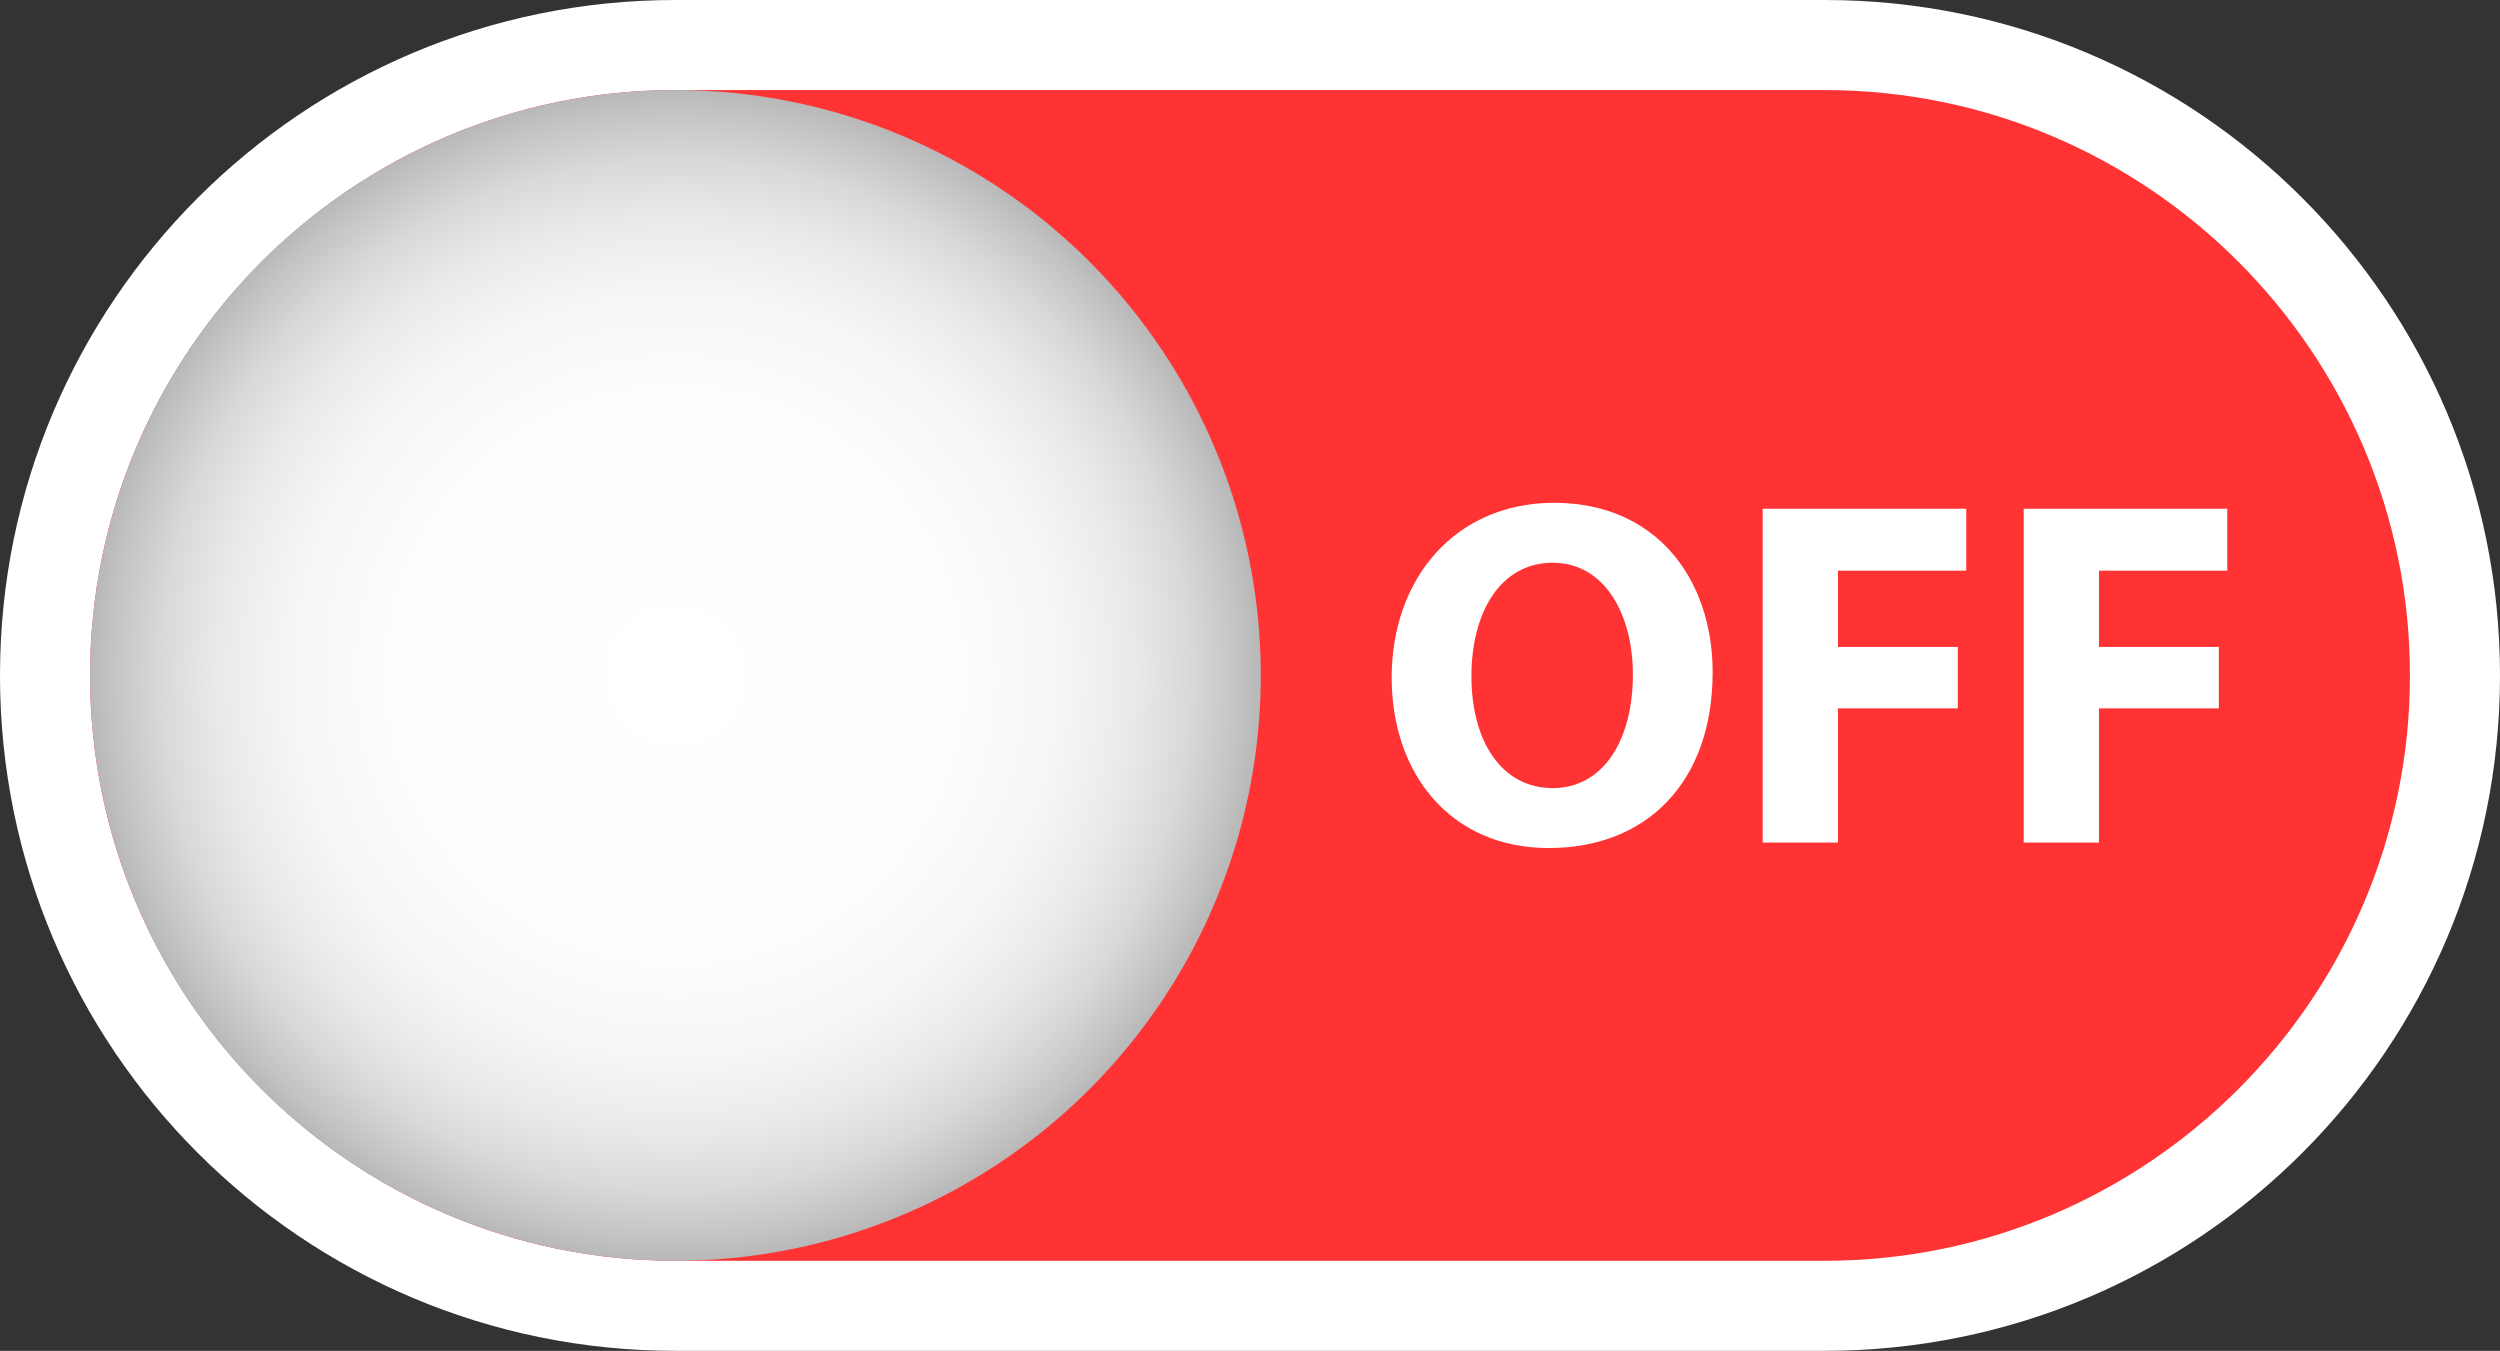
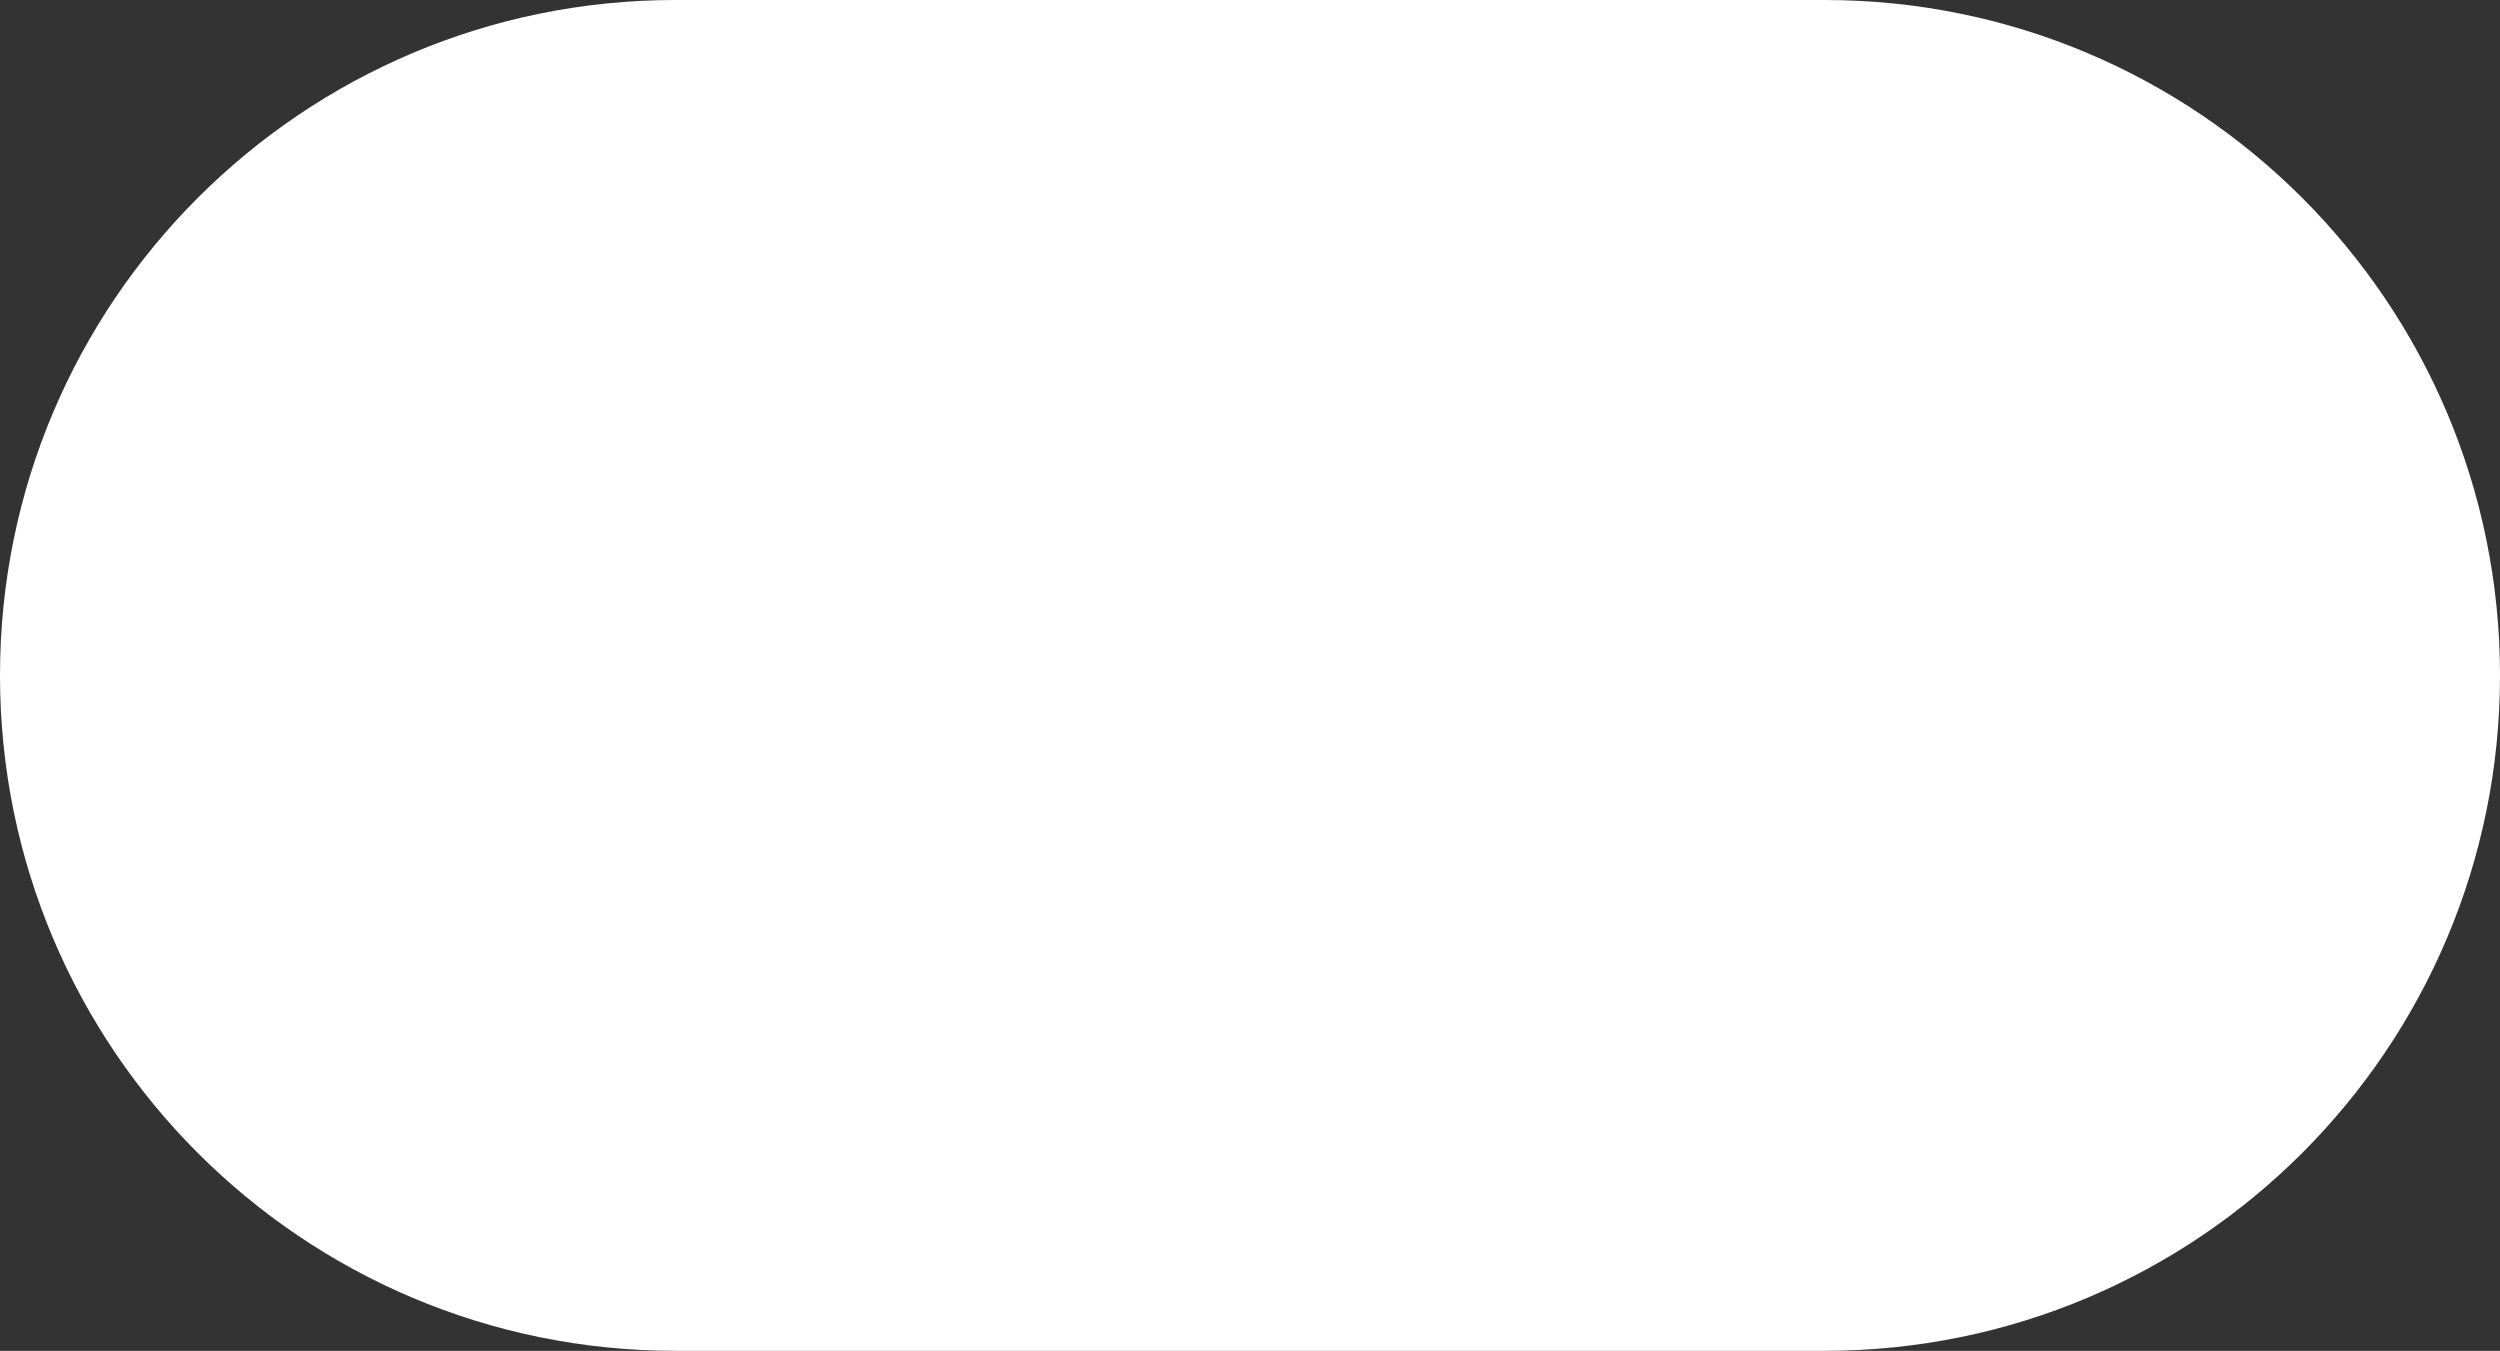
<svg xmlns="http://www.w3.org/2000/svg" id="Slide_Off" data-name="Slide Off" viewBox="0 0 555.211 300">
  <rect x="0" y="0" width="555.211" height="300" fill="#333333" stroke="none" />
  <defs>
    <style>
      .cls-1 {
        fill: #fff;
      }

      .cls-2 {
        fill: #f33;
      }

      .cls-3 {
        fill: url(#radial-gradient);
      }
    </style>
    <radialGradient id="radial-gradient" cx="150" cy="150" fx="150" fy="150" r="130" gradientUnits="userSpaceOnUse">
      <stop offset="0" stop-color="#fff" />
      <stop offset=".482" stop-color="#fdfdfd" />
      <stop offset=".655" stop-color="#f6f6f6" />
      <stop offset=".779" stop-color="#eaeaea" />
      <stop offset=".879" stop-color="#d9d9d9" />
      <stop offset=".964" stop-color="#c3c3c3" />
      <stop offset="1" stop-color="#b8b8b8" />
    </radialGradient>
  </defs>
  <path class="cls-1" d="m150,300C67.157,300,0,232.843,0,150S67.157,0,150,0h255.211c82.843,0,150,67.157,150,150s-67.157,150-150,150h-255.211Z" />
-   <path class="cls-2" d="m150,280c-71.682,0-130-58.317-130-130S78.318,20,150,20h255.211c71.683,0,130,58.317,130,130s-58.317,130-130,130h-255.211Z" />
-   <circle class="cls-3" cx="150" cy="150" r="130" />
  <g>
-     <path class="cls-1" d="m380.351,149.285c0,24.421-14.631,39.05-36.411,39.05-21.89,0-34.87-16.609-34.87-37.84,0-22.22,14.301-38.83,36.081-38.83,22.77,0,35.2,17.051,35.2,37.62Zm-53.57.88c0,14.631,6.819,24.86,18.04,24.86,11.33,0,17.819-10.78,17.819-25.19,0-13.42-6.27-24.859-17.819-24.859-11.44,0-18.04,10.779-18.04,25.189Z" />
    <path class="cls-1" d="m391.459,112.985h45.21v13.75h-28.49v16.939h26.62v13.641h-26.62v29.811h-16.72v-74.141Z" />
    <path class="cls-1" d="m449.429,112.985h45.21v13.75h-28.49v16.939h26.62v13.641h-26.62v29.811h-16.72v-74.141Z" />
  </g>
</svg>